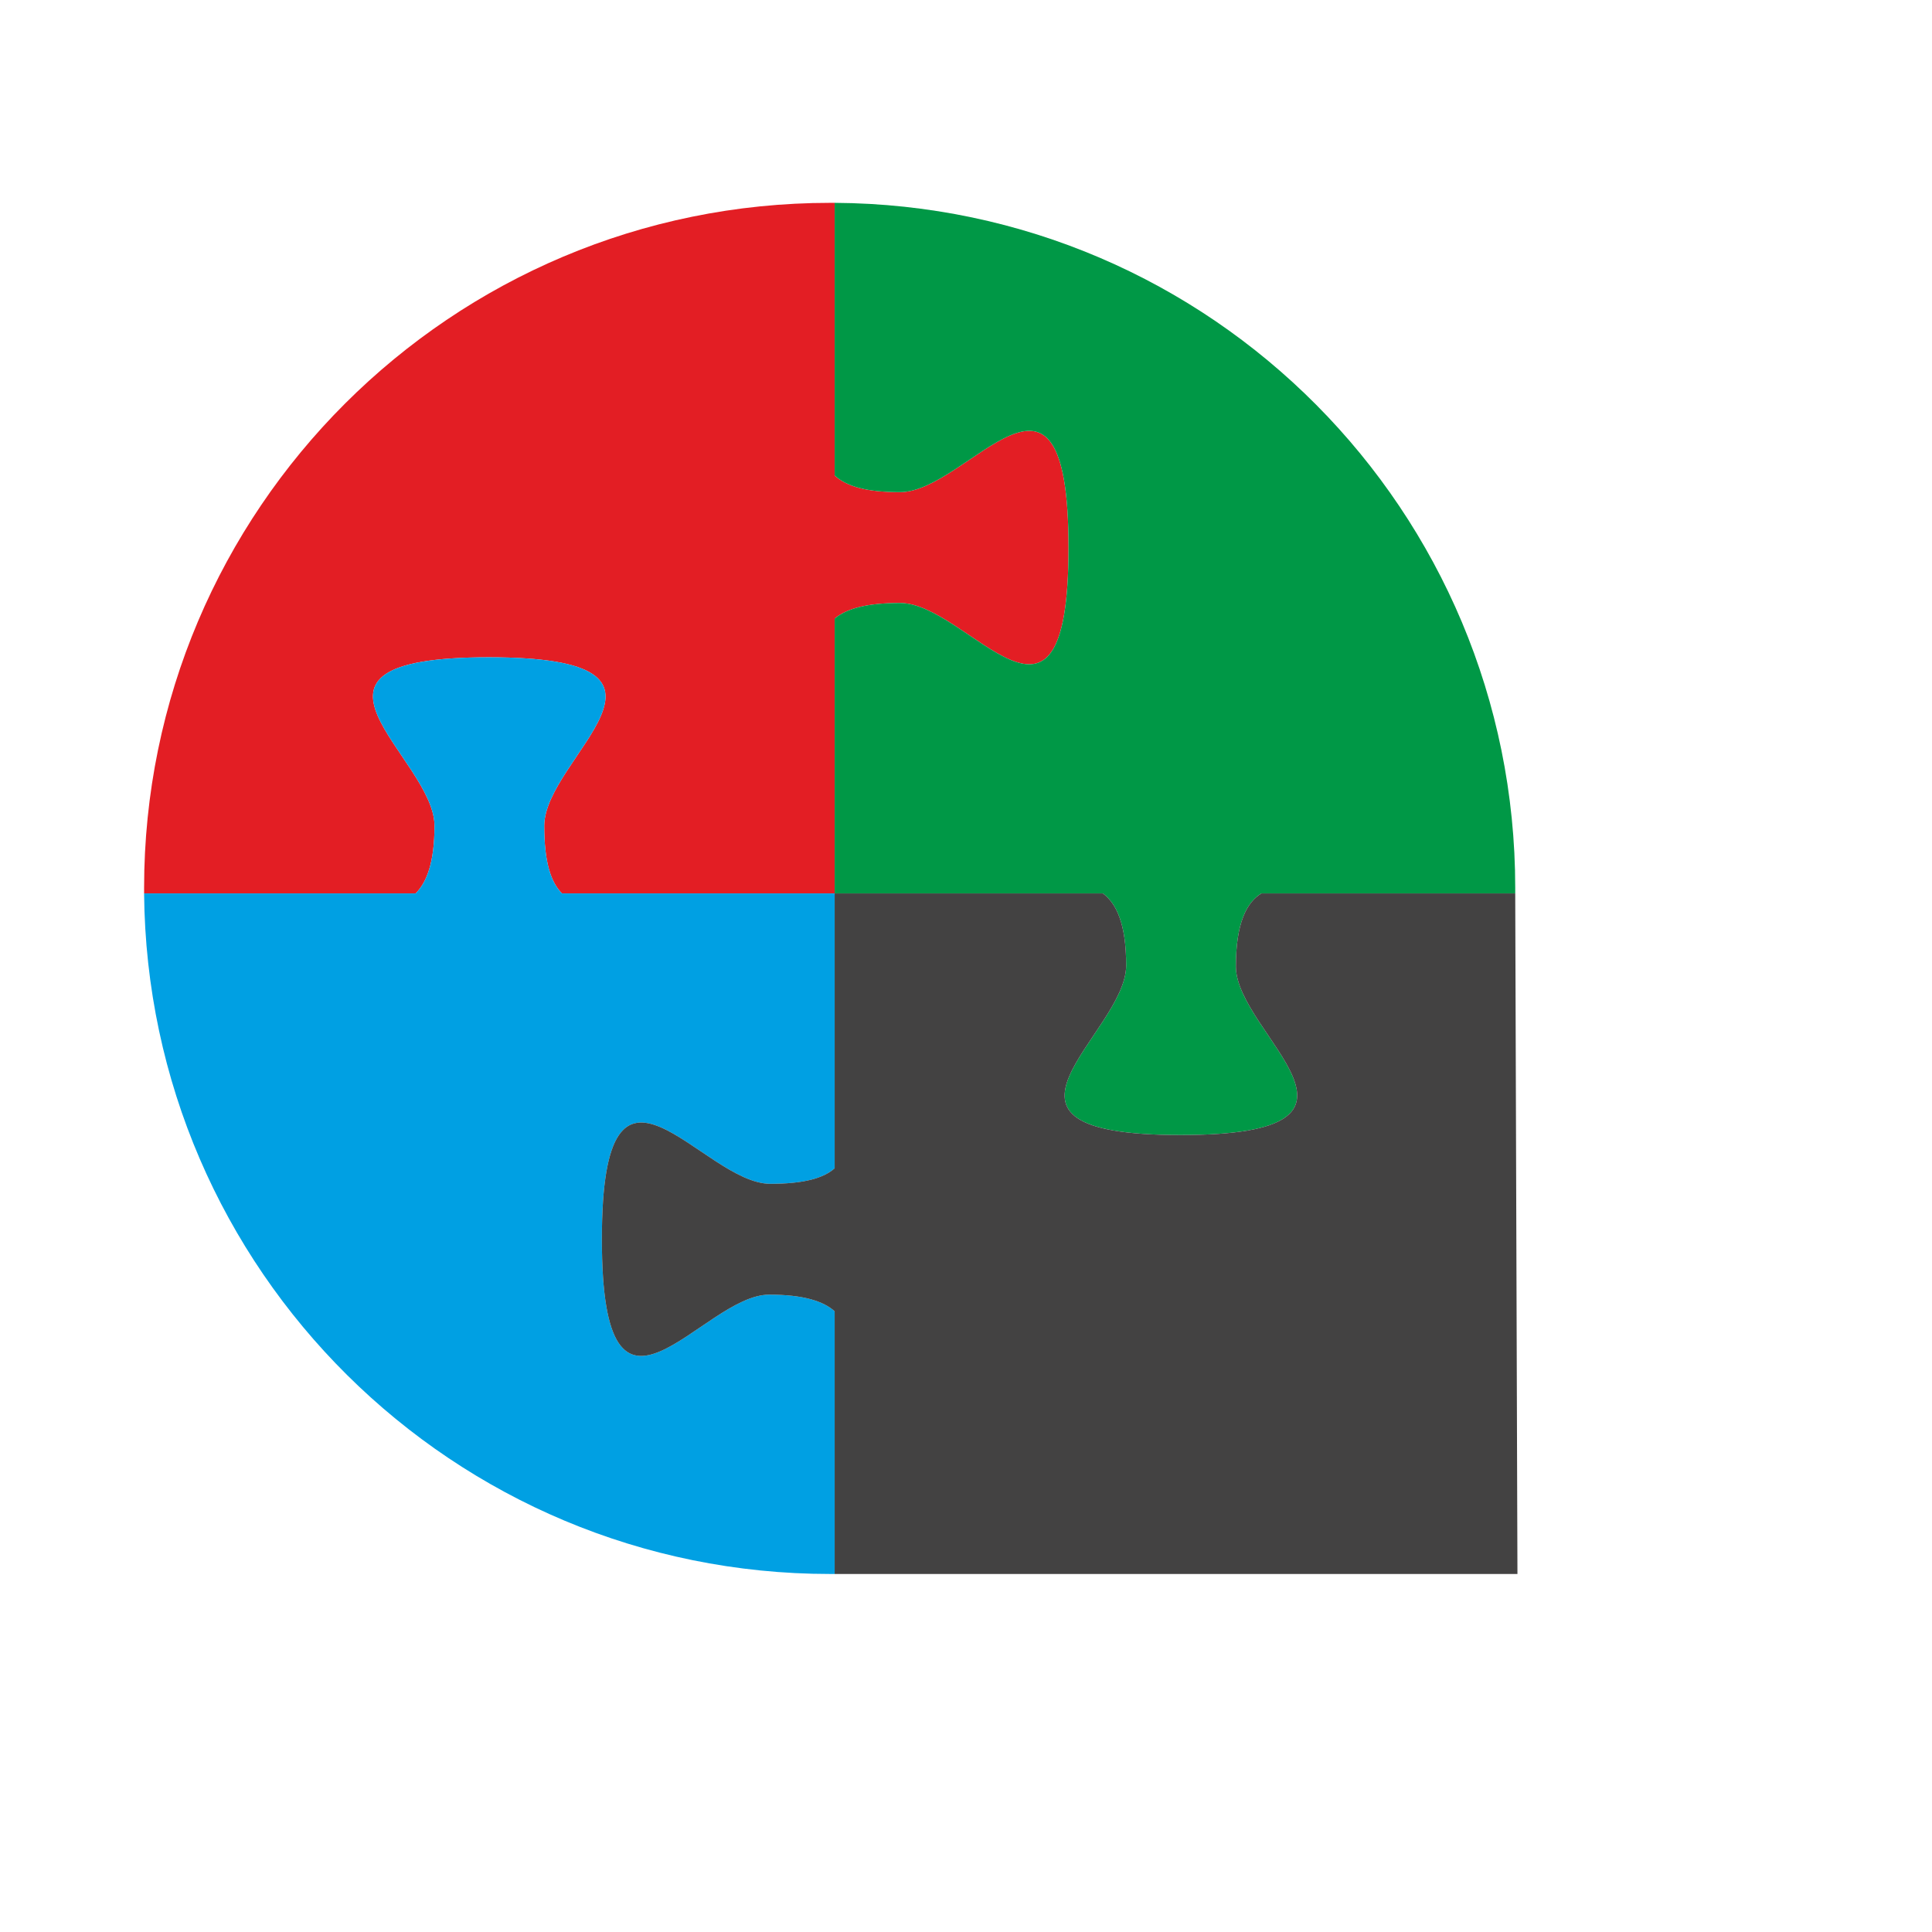
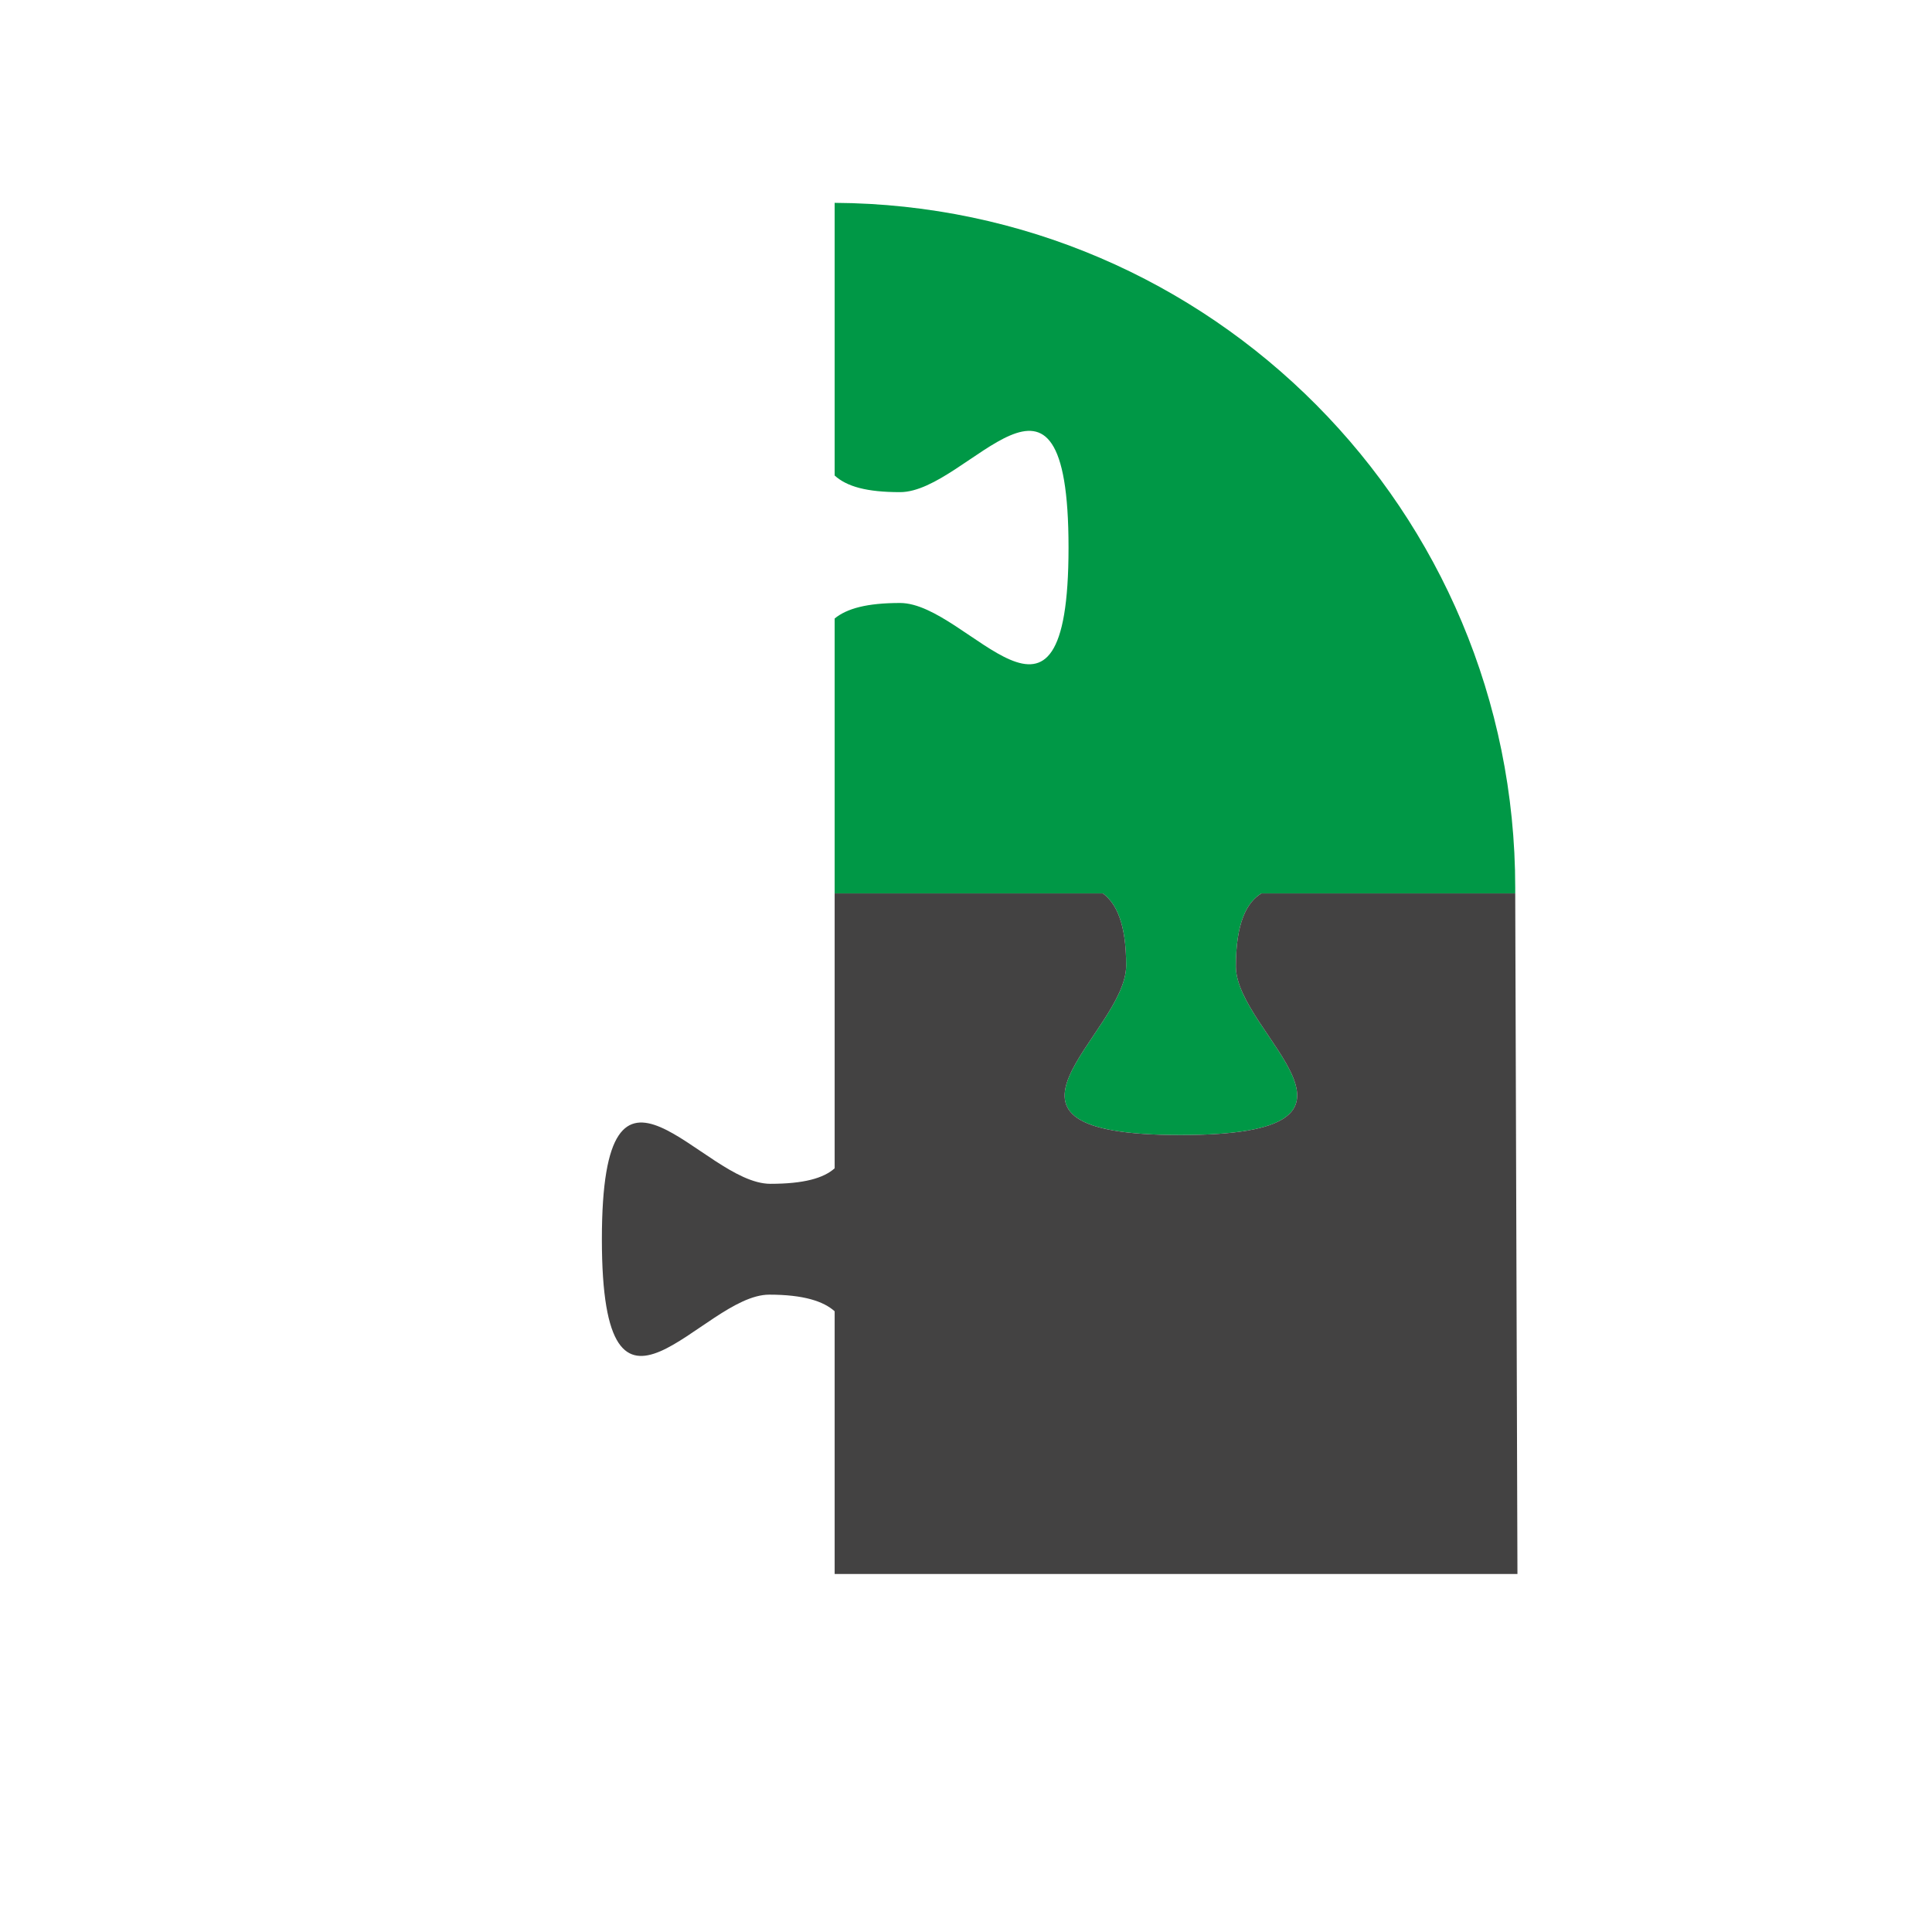
<svg xmlns="http://www.w3.org/2000/svg" xml:space="preserve" width="1.816in" height="1.816in" version="1.1" style="shape-rendering:geometricPrecision; text-rendering:geometricPrecision; image-rendering:optimizeQuality; fill-rule:evenodd; clip-rule:evenodd" viewBox="0 0 1743 1743">
  <defs>
    <style type="text/css">
   
    .fil0 {fill:none}
    .fil4 {fill:#434242}
    .fil1 {fill:#E31E24}
    .fil3 {fill:#00A0E3}
    .fil2 {fill:#009846}
   
  </style>
  </defs>
  <g id="Layer_x0020_1">
    <rect class="fil0" width="1743" height="1743" />
-     <path class="fil1" d="M753 183l0 246c11,10 29,15 59,15 62,0 152,-153 152,50 0,203 -90,50 -152,50 -30,0 -48,5 -59,14l0 248 -246 0c-10,-10 -16,-28 -16,-61 0,-62 153,-152 -50,-152 -202,0 -49,90 -49,152 0,33 -7,51 -17,61l-245 0c0,-1 0,-3 0,-5 0,-341 277,-618 619,-618 1,0 3,0 4,0z" />
    <path class="fil2" d="M753 183l0 246c11,10 29,15 59,15 62,0 152,-153 152,50 0,203 -90,50 -152,50 -30,0 -48,5 -59,14l0 248 242 0c12,9 21,27 21,65 0,62 -153,153 49,153 203,0 50,-91 50,-152 0,-40 10,-58 23,-66l229 0c0,-1 0,-3 0,-5 0,-340 -274,-616 -614,-618z" />
-     <path class="fil3" d="M753 1420l0 -237c-10,-9 -28,-15 -59,-15 -61,0 -151,153 -151,-50 0,-203 90,-50 152,-50 30,0 48,-5 58,-14l0 -248 -246 0c-10,-10 -16,-28 -16,-61 0,-62 153,-152 -50,-152 -202,0 -49,90 -49,152 0,33 -7,51 -17,61l-245 0c3,340 279,614 619,614 1,0 3,0 4,0z" />
    <path class="fil4" d="M1369 1420l-616 0 0 -237c-10,-9 -28,-15 -59,-15 -61,0 -151,153 -151,-50 0,-203 90,-50 152,-50 30,0 48,-5 58,-14l0 -248 242 0c12,9 21,27 21,65 0,62 -153,153 49,153 203,0 50,-91 50,-152 0,-40 10,-58 23,-66l229 0 2 614z" />
  </g>
</svg>